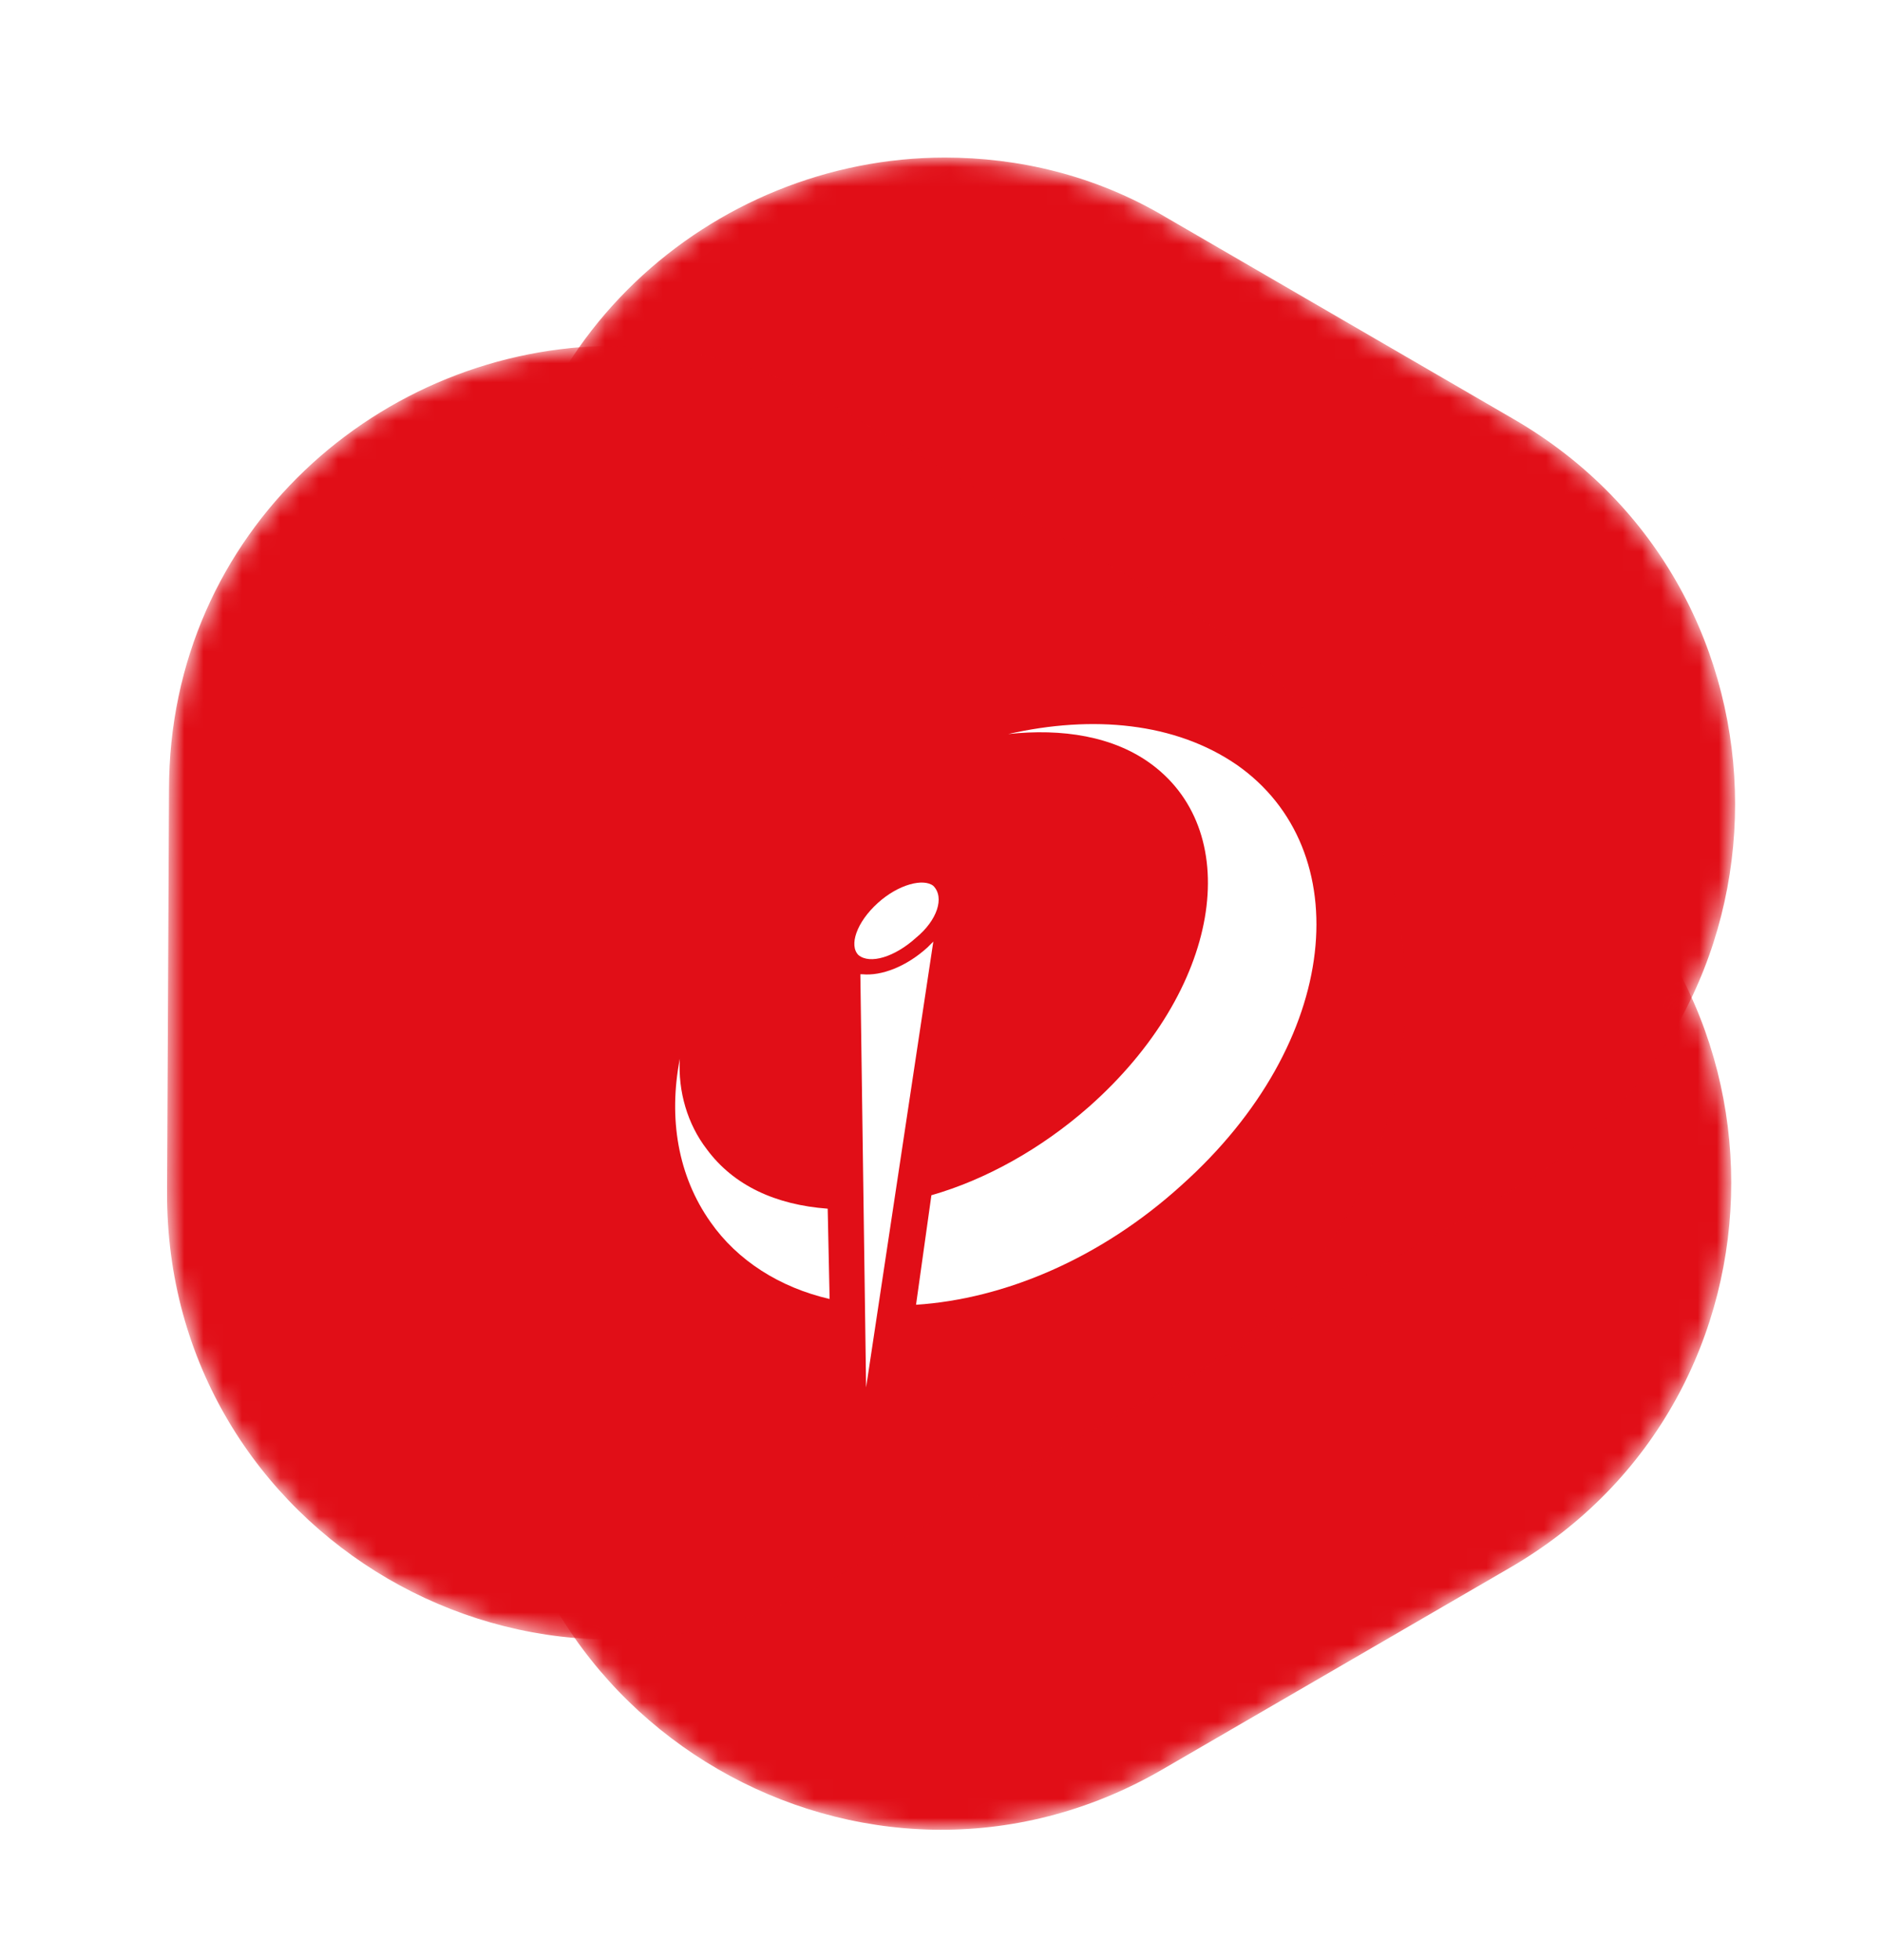
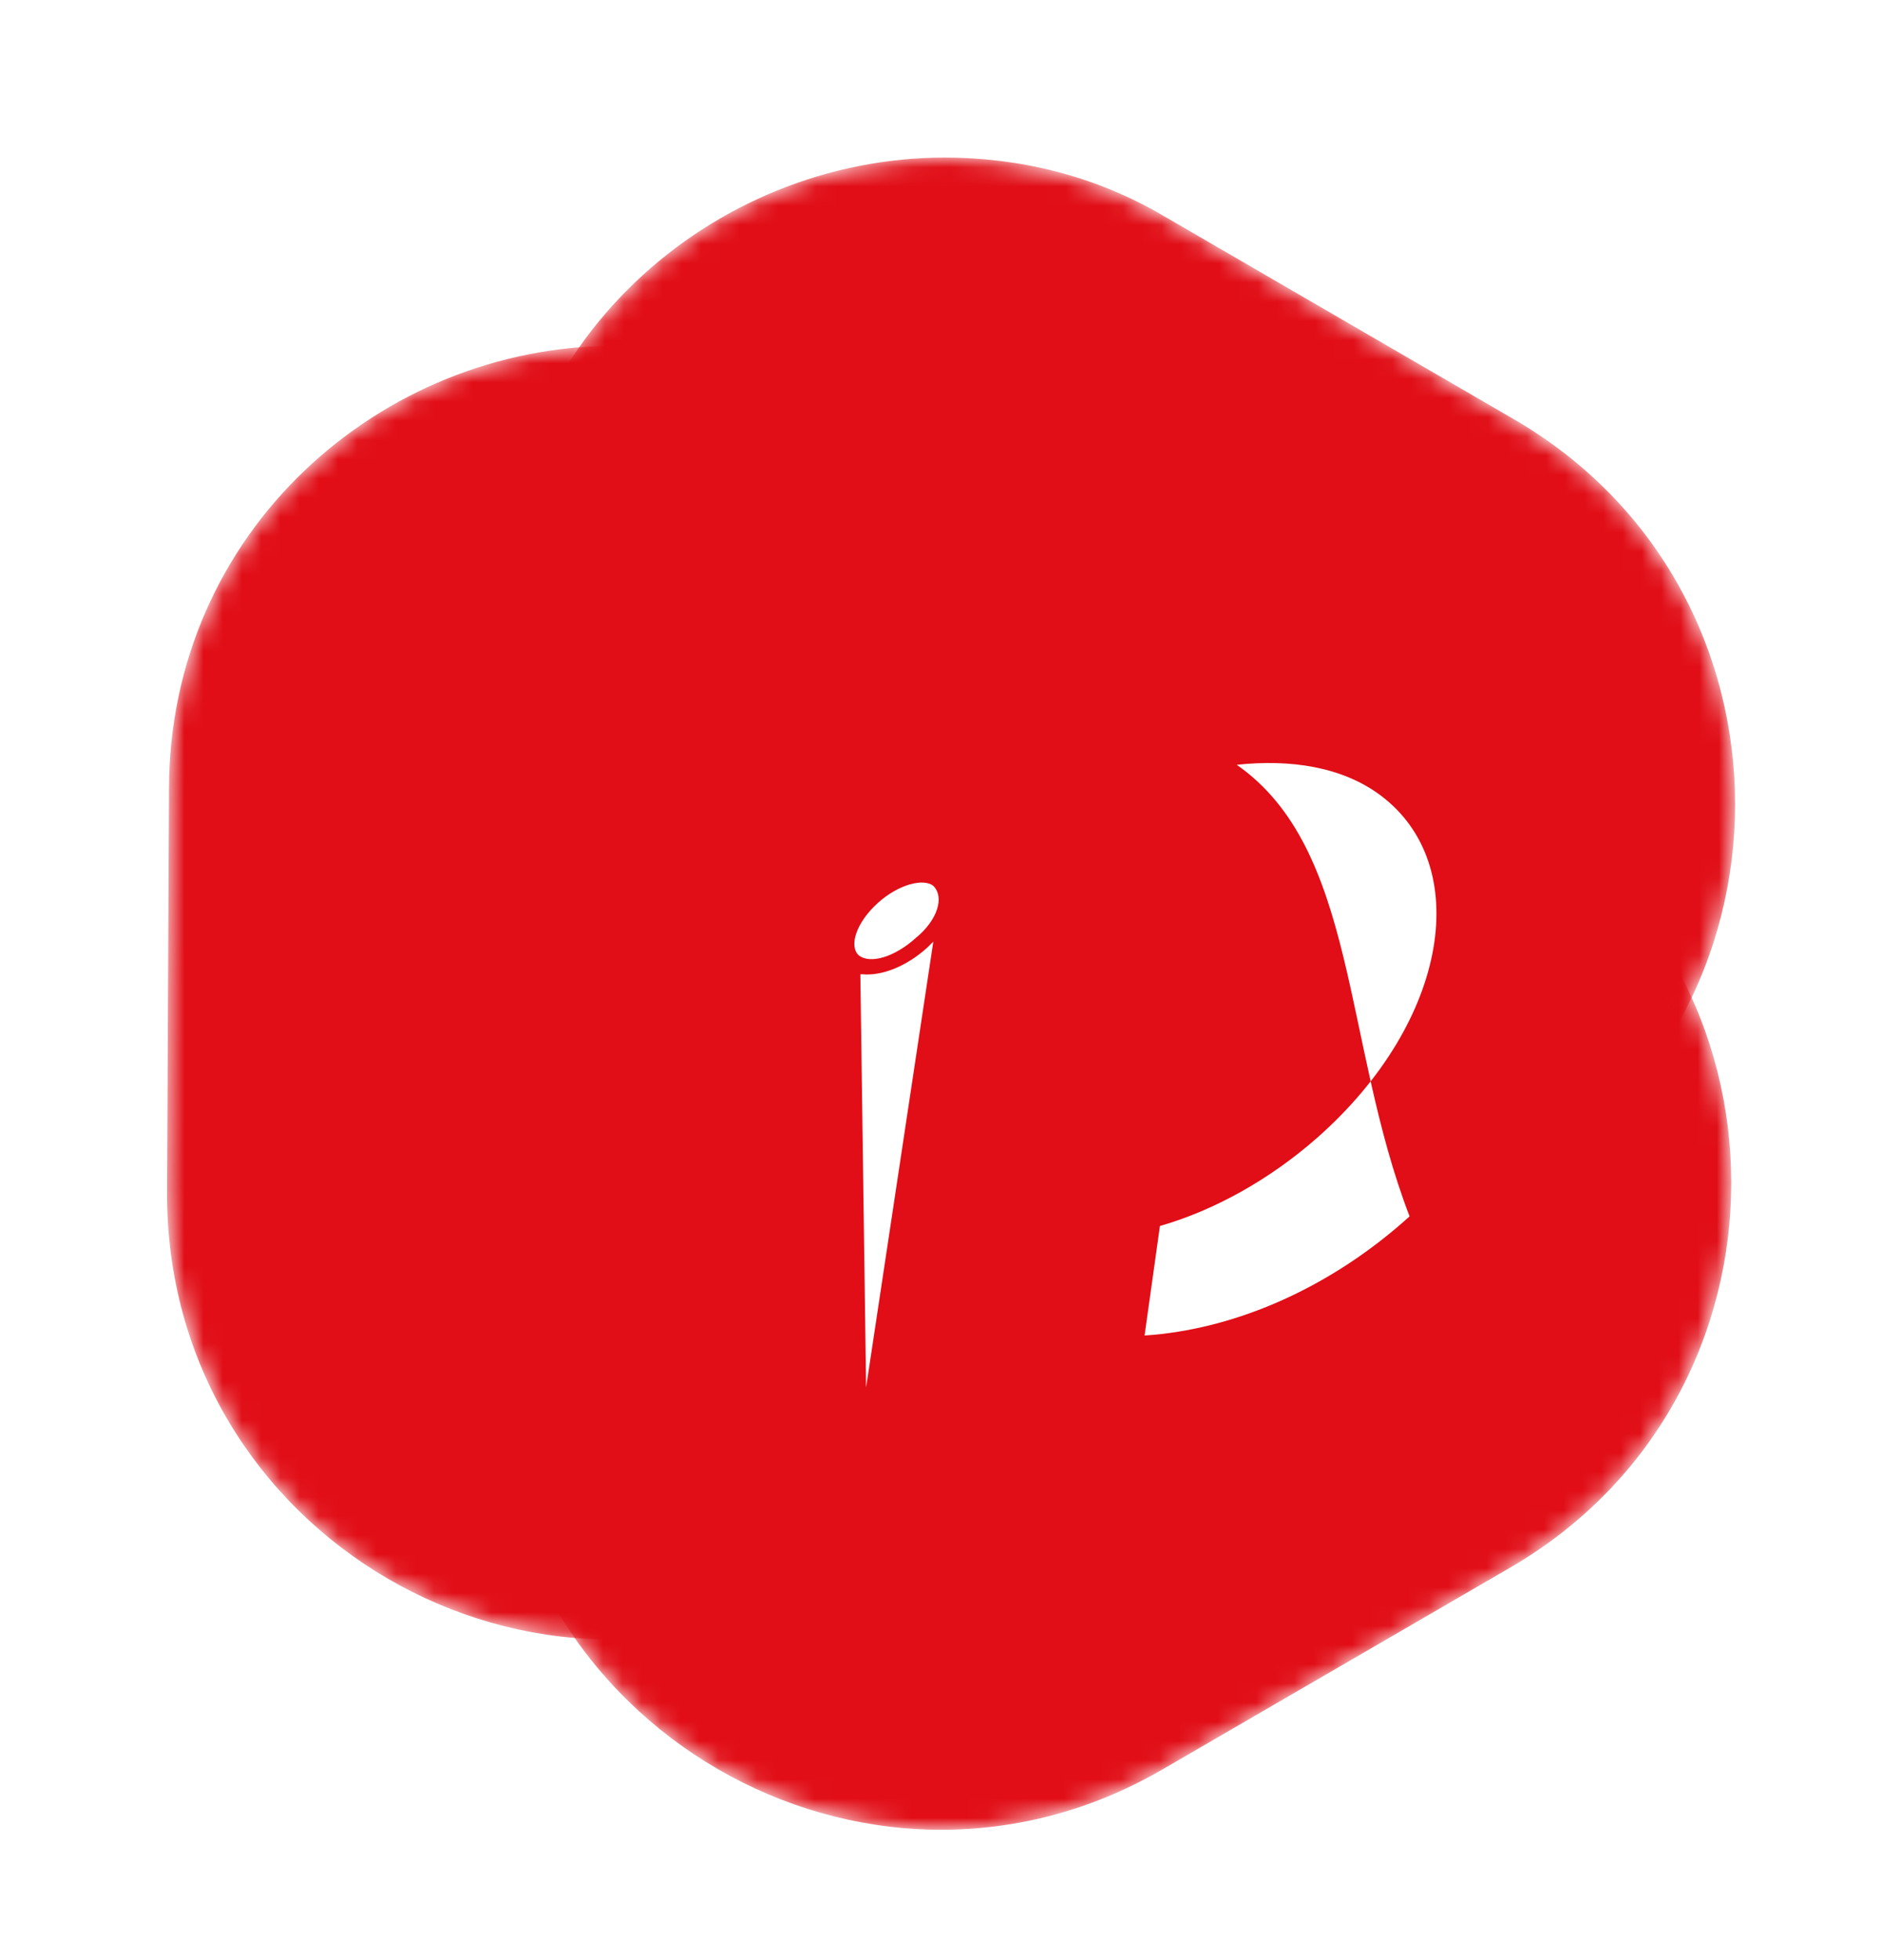
<svg xmlns="http://www.w3.org/2000/svg" xmlns:xlink="http://www.w3.org/1999/xlink" version="1.1" id="Calque_1" x="0px" y="0px" viewBox="0 0 98 102" style="enable-background:new 0 0 98 102;" xml:space="preserve">
  <style type="text/css">
	.st0{filter:url(#Adobe_OpacityMaskFilter);}
	
		.st1{clip-path:url(#SVGID_00000132063561640697876620000002543098864428282767_);fill:url(#SVGID_00000031927521625327342640000016433923787616083885_);}
	
		.st2{clip-path:url(#SVGID_00000132063561640697876620000002543098864428282767_);mask:url(#SVGID_00000151533295494694150760000018042227248722801595_);fill:url(#SVGID_00000043455013643632702910000004846430928062259847_);}
	.st3{filter:url(#Adobe_OpacityMaskFilter_00000150802201173328889140000012543963529480545461_);}
	
		.st4{clip-path:url(#SVGID_00000062908670027708955070000008732054130872176032_);fill:url(#SVGID_00000054233175015917465740000013653631064116996224_);}
	
		.st5{clip-path:url(#SVGID_00000062908670027708955070000008732054130872176032_);mask:url(#SVGID_00000000912100197785085600000003675290509498543274_);fill:url(#SVGID_00000031886497441402849510000015680630381160800179_);}
	.st6{filter:url(#Adobe_OpacityMaskFilter_00000089553179979485805840000003720332373192713905_);}
	
		.st7{clip-path:url(#SVGID_00000137832287267205431670000000660872951116426162_);fill:url(#SVGID_00000158005141927456864020000008285384326494801570_);}
	
		.st8{clip-path:url(#SVGID_00000137832287267205431670000000660872951116426162_);mask:url(#SVGID_00000048470546099362388490000004040402475883398572_);fill:url(#SVGID_00000006686898047007910160000006942264154001331381_);}
	.st9{clip-path:url(#SVGID_00000176035991384267103810000004791157263178930877_);fill:#FFFFFF;}
</style>
  <g>
    <defs>
      <path id="SVGID_1_" d="M25.8,51.1v20.9c0,17.8,19.3,29,34.7,20.1l18.1-10.5c15.4-8.9,15.4-31.2,0-40.1L60.5,31.1    c-3.7-2.2-7.7-3.1-11.5-3.1C36.9,27.9,25.8,37.6,25.8,51.1" />
    </defs>
    <clipPath id="SVGID_00000155856849493821075410000000053898360253591188_">
      <use xlink:href="#SVGID_1_" style="overflow:visible;" />
    </clipPath>
    <defs>
      <filter id="Adobe_OpacityMaskFilter" filterUnits="userSpaceOnUse" x="-5.1" y="-0.9" width="130.1" height="130.9">
        <feColorMatrix type="matrix" values="1 0 0 0 0  0 1 0 0 0  0 0 1 0 0  0 0 0 1 0" />
      </filter>
    </defs>
    <mask maskUnits="userSpaceOnUse" x="-5.1" y="-0.9" width="130.1" height="130.9" id="SVGID_00000031912600452585184360000007299541193064978089_">
      <g class="st0">
        <linearGradient id="SVGID_00000098216163187731531060000001807067200242952376_" gradientUnits="userSpaceOnUse" x1="1364.121" y1="767.516" x2="1365.121" y2="767.516" gradientTransform="matrix(-30.856 56.016 56.016 30.856 -827.275 -100056.273)">
          <stop offset="0" style="stop-color:#000000" />
          <stop offset="5.000000e-02" style="stop-color:#000000" />
          <stop offset="0.67" style="stop-color:#FFFFFF" />
          <stop offset="1" style="stop-color:#FFFFFF" />
        </linearGradient>
        <polygon style="clip-path:url(#SVGID_00000155856849493821075410000000053898360253591188_);fill:url(#SVGID_00000098216163187731531060000001807067200242952376_);" points="     125,45 78.2,130 -5.1,84 41.7,-0.9    " />
      </g>
    </mask>
    <linearGradient id="SVGID_00000173160662159783673590000011328690040259818919_" gradientUnits="userSpaceOnUse" x1="1364.121" y1="767.516" x2="1365.121" y2="767.516" gradientTransform="matrix(-30.856 56.016 56.016 30.856 -827.276 -100056.273)">
      <stop offset="0" style="stop-color:#E10E17" />
      <stop offset="5.000000e-02" style="stop-color:#E10E17" />
      <stop offset="0.67" style="stop-color:#E10E17" />
      <stop offset="1" style="stop-color:#E10E17" />
    </linearGradient>
    <polygon style="clip-path:url(#SVGID_00000155856849493821075410000000053898360253591188_);mask:url(#SVGID_00000031912600452585184360000007299541193064978089_);fill:url(#SVGID_00000173160662159783673590000011328690040259818919_);" points="   125,45 78.2,130 -5.1,84 41.7,-0.9  " />
  </g>
  <g>
    <defs>
      <path id="SVGID_00000011002925996739557410000015810589425181109922_" d="M26,31.4v20.9c0,17.8,19.3,29,34.7,20.1l18.1-10.5    c15.4-8.9,15.4-31.2,0-40.1L60.7,11.3C57,9.1,53,8.2,49.2,8.2C37.1,8.2,26,17.8,26,31.4" />
    </defs>
    <clipPath id="SVGID_00000134214085564429229090000008669823071586563482_">
      <use xlink:href="#SVGID_00000011002925996739557410000015810589425181109922_" style="overflow:visible;" />
    </clipPath>
    <defs>
      <filter id="Adobe_OpacityMaskFilter_00000062193106914249310730000005259219133481463685_" filterUnits="userSpaceOnUse" x="26" y="8.2" width="68.3" height="73.1">
        <feColorMatrix type="matrix" values="1 0 0 0 0  0 1 0 0 0  0 0 1 0 0  0 0 0 1 0" />
      </filter>
    </defs>
    <mask maskUnits="userSpaceOnUse" x="26" y="8.2" width="68.3" height="73.1" id="SVGID_00000075144934072770824590000018131733751573378469_">
      <g style="filter:url(#Adobe_OpacityMaskFilter_00000062193106914249310730000005259219133481463685_);">
        <linearGradient id="SVGID_00000008117868716138897830000001960424546427332520_" gradientUnits="userSpaceOnUse" x1="1383.917" y1="785.256" x2="1384.917" y2="785.256" gradientTransform="matrix(-63.683 0 0 63.683 88222.328 -49962.871)">
          <stop offset="0" style="stop-color:#FFFFFF" />
          <stop offset="0.33" style="stop-color:#FFFFFF" />
          <stop offset="0.95" style="stop-color:#000000" />
          <stop offset="1" style="stop-color:#000000" />
        </linearGradient>
        <rect x="26" y="8.2" style="clip-path:url(#SVGID_00000134214085564429229090000008669823071586563482_);fill:url(#SVGID_00000008117868716138897830000001960424546427332520_);" width="68.3" height="73.1" />
      </g>
    </mask>
    <linearGradient id="SVGID_00000028297456960107899120000004871187385324467088_" gradientUnits="userSpaceOnUse" x1="1383.917" y1="785.256" x2="1384.917" y2="785.256" gradientTransform="matrix(-63.683 0 0 63.683 88222.328 -49962.871)">
      <stop offset="0" style="stop-color:#E10E17" />
      <stop offset="0.33" style="stop-color:#E10E17" />
      <stop offset="0.95" style="stop-color:#E10E17" />
      <stop offset="1" style="stop-color:#E10E17" />
    </linearGradient>
    <rect x="26" y="8.2" style="clip-path:url(#SVGID_00000134214085564429229090000008669823071586563482_);mask:url(#SVGID_00000075144934072770824590000018131733751573378469_);fill:url(#SVGID_00000028297456960107899120000004871187385324467088_);" width="68.3" height="73.1" />
  </g>
  <g>
    <defs>
      <path id="SVGID_00000111882433431280967120000002581582074913630853_" d="M8.8,41.1L8.7,62C8.6,79.9,27.9,91.1,43.3,82.2    l18.2-10.4C77,63,77.1,40.7,61.7,31.7L43.6,21.2C39.8,19,35.8,18,32,18C19.9,18,8.8,27.6,8.8,41.1" />
    </defs>
    <clipPath id="SVGID_00000030487590232860703980000015005052694803347881_">
      <use xlink:href="#SVGID_00000111882433431280967120000002581582074913630853_" style="overflow:visible;" />
    </clipPath>
    <defs>
      <filter id="Adobe_OpacityMaskFilter_00000011743032483472534750000010679421370836989583_" filterUnits="userSpaceOnUse" x="-22.9" y="-11.6" width="131.5" height="132.1">
        <feColorMatrix type="matrix" values="1 0 0 0 0  0 1 0 0 0  0 0 1 0 0  0 0 0 1 0" />
      </filter>
    </defs>
    <mask maskUnits="userSpaceOnUse" x="-22.9" y="-11.6" width="131.5" height="132.1" id="SVGID_00000174586979095015090150000001407884444053392025_">
      <g style="filter:url(#Adobe_OpacityMaskFilter_00000011743032483472534750000010679421370836989583_);">
        <linearGradient id="SVGID_00000015338374262649286580000011510779503712679318_" gradientUnits="userSpaceOnUse" x1="1339.703" y1="775.187" x2="1340.703" y2="775.187" gradientTransform="matrix(31.617 55.28 55.28 -31.617 -85187.297 -49529.434)">
          <stop offset="0" style="stop-color:#FFFFFF" />
          <stop offset="0.33" style="stop-color:#FFFFFF" />
          <stop offset="0.95" style="stop-color:#000000" />
          <stop offset="1" style="stop-color:#000000" />
        </linearGradient>
        <polygon style="clip-path:url(#SVGID_00000030487590232860703980000015005052694803347881_);fill:url(#SVGID_00000015338374262649286580000011510779503712679318_);" points="     60.2,-11.6 108.6,73.1 25.5,120.6 -22.9,36    " />
      </g>
    </mask>
    <linearGradient id="SVGID_00000100377261987094127320000011870272383560603572_" gradientUnits="userSpaceOnUse" x1="1339.703" y1="775.187" x2="1340.703" y2="775.187" gradientTransform="matrix(31.617 55.28 55.28 -31.617 -85187.297 -49529.434)">
      <stop offset="0" style="stop-color:#E10E17" />
      <stop offset="0.33" style="stop-color:#E10E17" />
      <stop offset="0.95" style="stop-color:#E10E17" />
      <stop offset="1" style="stop-color:#E10E17" />
    </linearGradient>
    <polygon style="clip-path:url(#SVGID_00000030487590232860703980000015005052694803347881_);mask:url(#SVGID_00000174586979095015090150000001407884444053392025_);fill:url(#SVGID_00000100377261987094127320000011870272383560603572_);" points="   60.2,-11.6 108.6,73.1 25.5,120.6 -22.9,36  " />
  </g>
  <g>
    <defs>
      <rect id="SVGID_00000047755699911333940180000014069802461190360481_" x="-234.9" y="-298.3" width="841.9" height="595.3" />
    </defs>
    <clipPath id="SVGID_00000168097153213128951770000008943988854320722356_">
      <use xlink:href="#SVGID_00000047755699911333940180000014069802461190360481_" style="overflow:visible;" />
    </clipPath>
    <path style="clip-path:url(#SVGID_00000168097153213128951770000008943988854320722356_);fill:#FFFFFF;" d="M47.7,48.8   c-1.1,1-2.4,1.4-3,0.9c-0.5-0.5-0.1-1.7,1-2.7c1.1-1,2.4-1.3,2.9-0.9C49.2,46.7,48.8,47.9,47.7,48.8" />
-     <path style="clip-path:url(#SVGID_00000168097153213128951770000008943988854320722356_);fill:#FFFFFF;" d="M43.1,62.9   c-2.7-0.2-4.9-1.2-6.3-3.1c-1-1.3-1.5-3-1.4-4.7c-0.6,3.1-0.1,6.1,1.6,8.5c1.4,2,3.6,3.4,6.2,4L43.1,62.9z" />
-     <path style="clip-path:url(#SVGID_00000168097153213128951770000008943988854320722356_);fill:#FFFFFF;" d="M64.4,39.8   c-3.2-2.2-7.5-2.6-11.9-1.6c2.8-0.3,5.5,0.1,7.5,1.6c4.8,3.6,3.6,11.7-3.3,17.8c-2.5,2.2-5.4,3.8-8.2,4.6l-0.8,5.7   c4.6-0.3,9.6-2.4,13.8-6.2C69.9,54.2,70.7,44.2,64.4,39.8" />
+     <path style="clip-path:url(#SVGID_00000168097153213128951770000008943988854320722356_);fill:#FFFFFF;" d="M64.4,39.8   c2.8-0.3,5.5,0.1,7.5,1.6c4.8,3.6,3.6,11.7-3.3,17.8c-2.5,2.2-5.4,3.8-8.2,4.6l-0.8,5.7   c4.6-0.3,9.6-2.4,13.8-6.2C69.9,54.2,70.7,44.2,64.4,39.8" />
    <path style="clip-path:url(#SVGID_00000168097153213128951770000008943988854320722356_);fill:#FFFFFF;" d="M45.1,72.2l-0.3-21.5   c0,0,0.1,0,0.1,0c1,0.1,2.3-0.4,3.4-1.4c0.1-0.1,0.2-0.2,0.3-0.3L45.1,72.2z" />
  </g>
</svg>